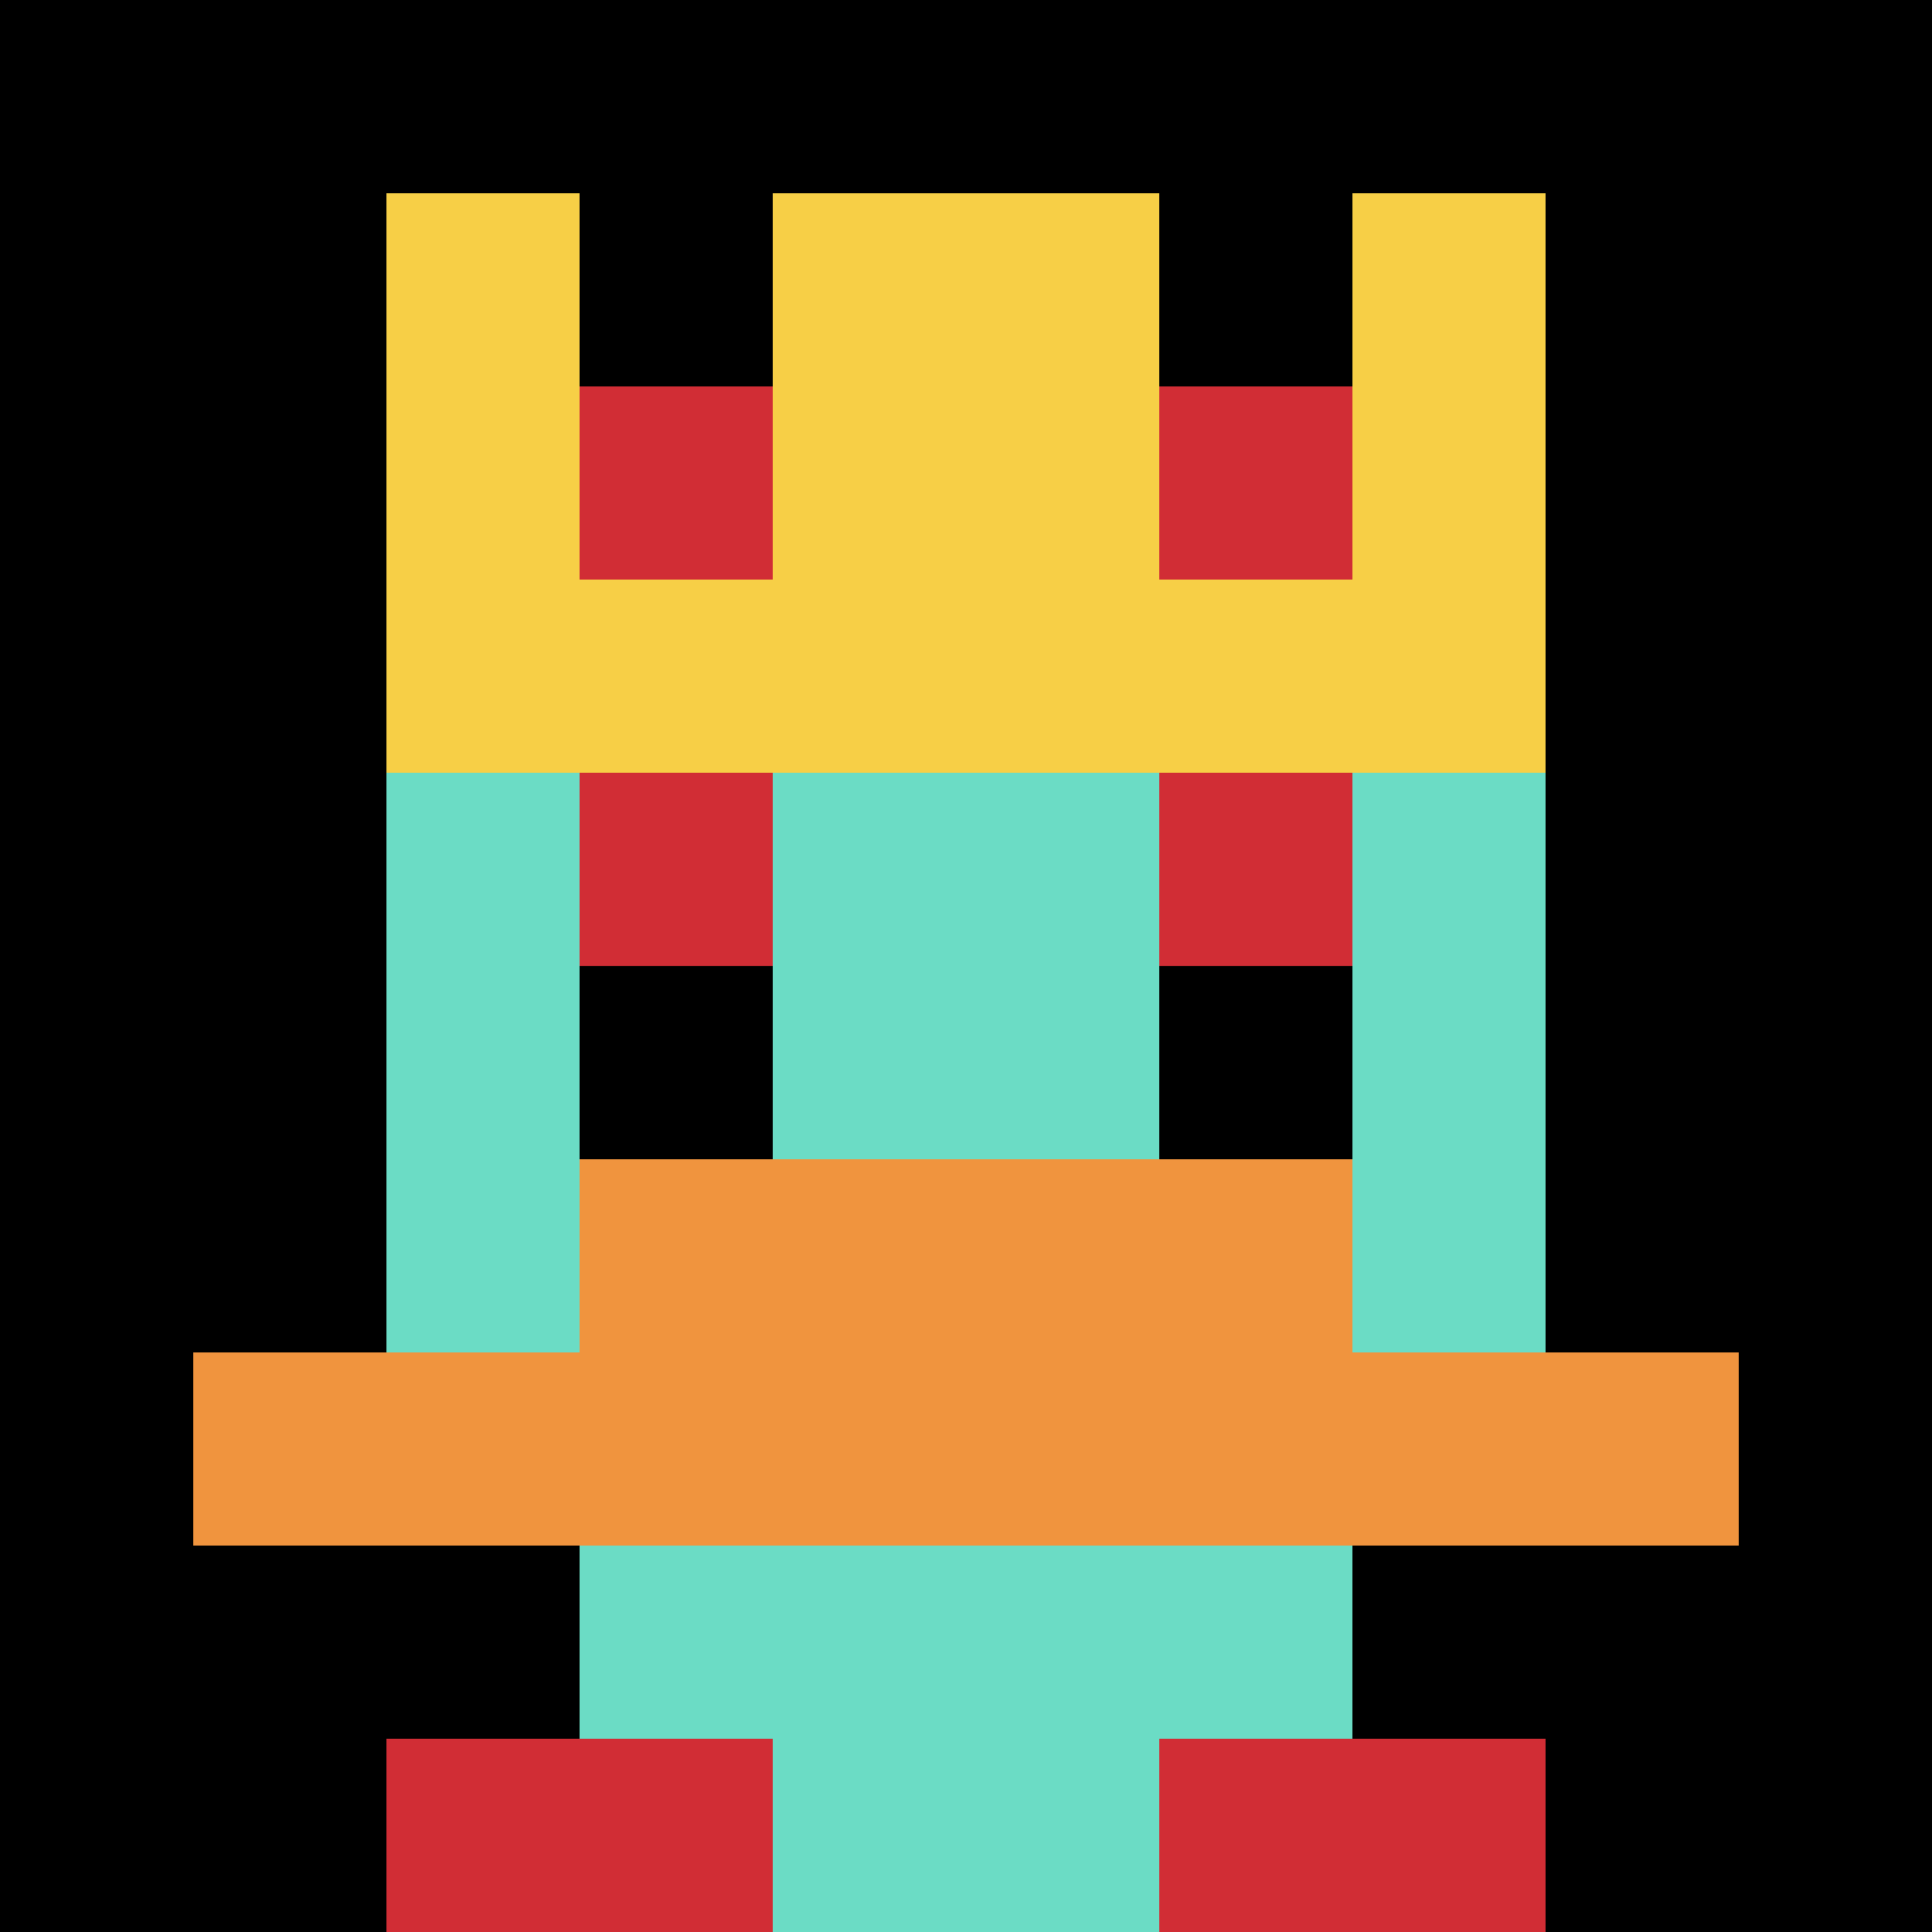
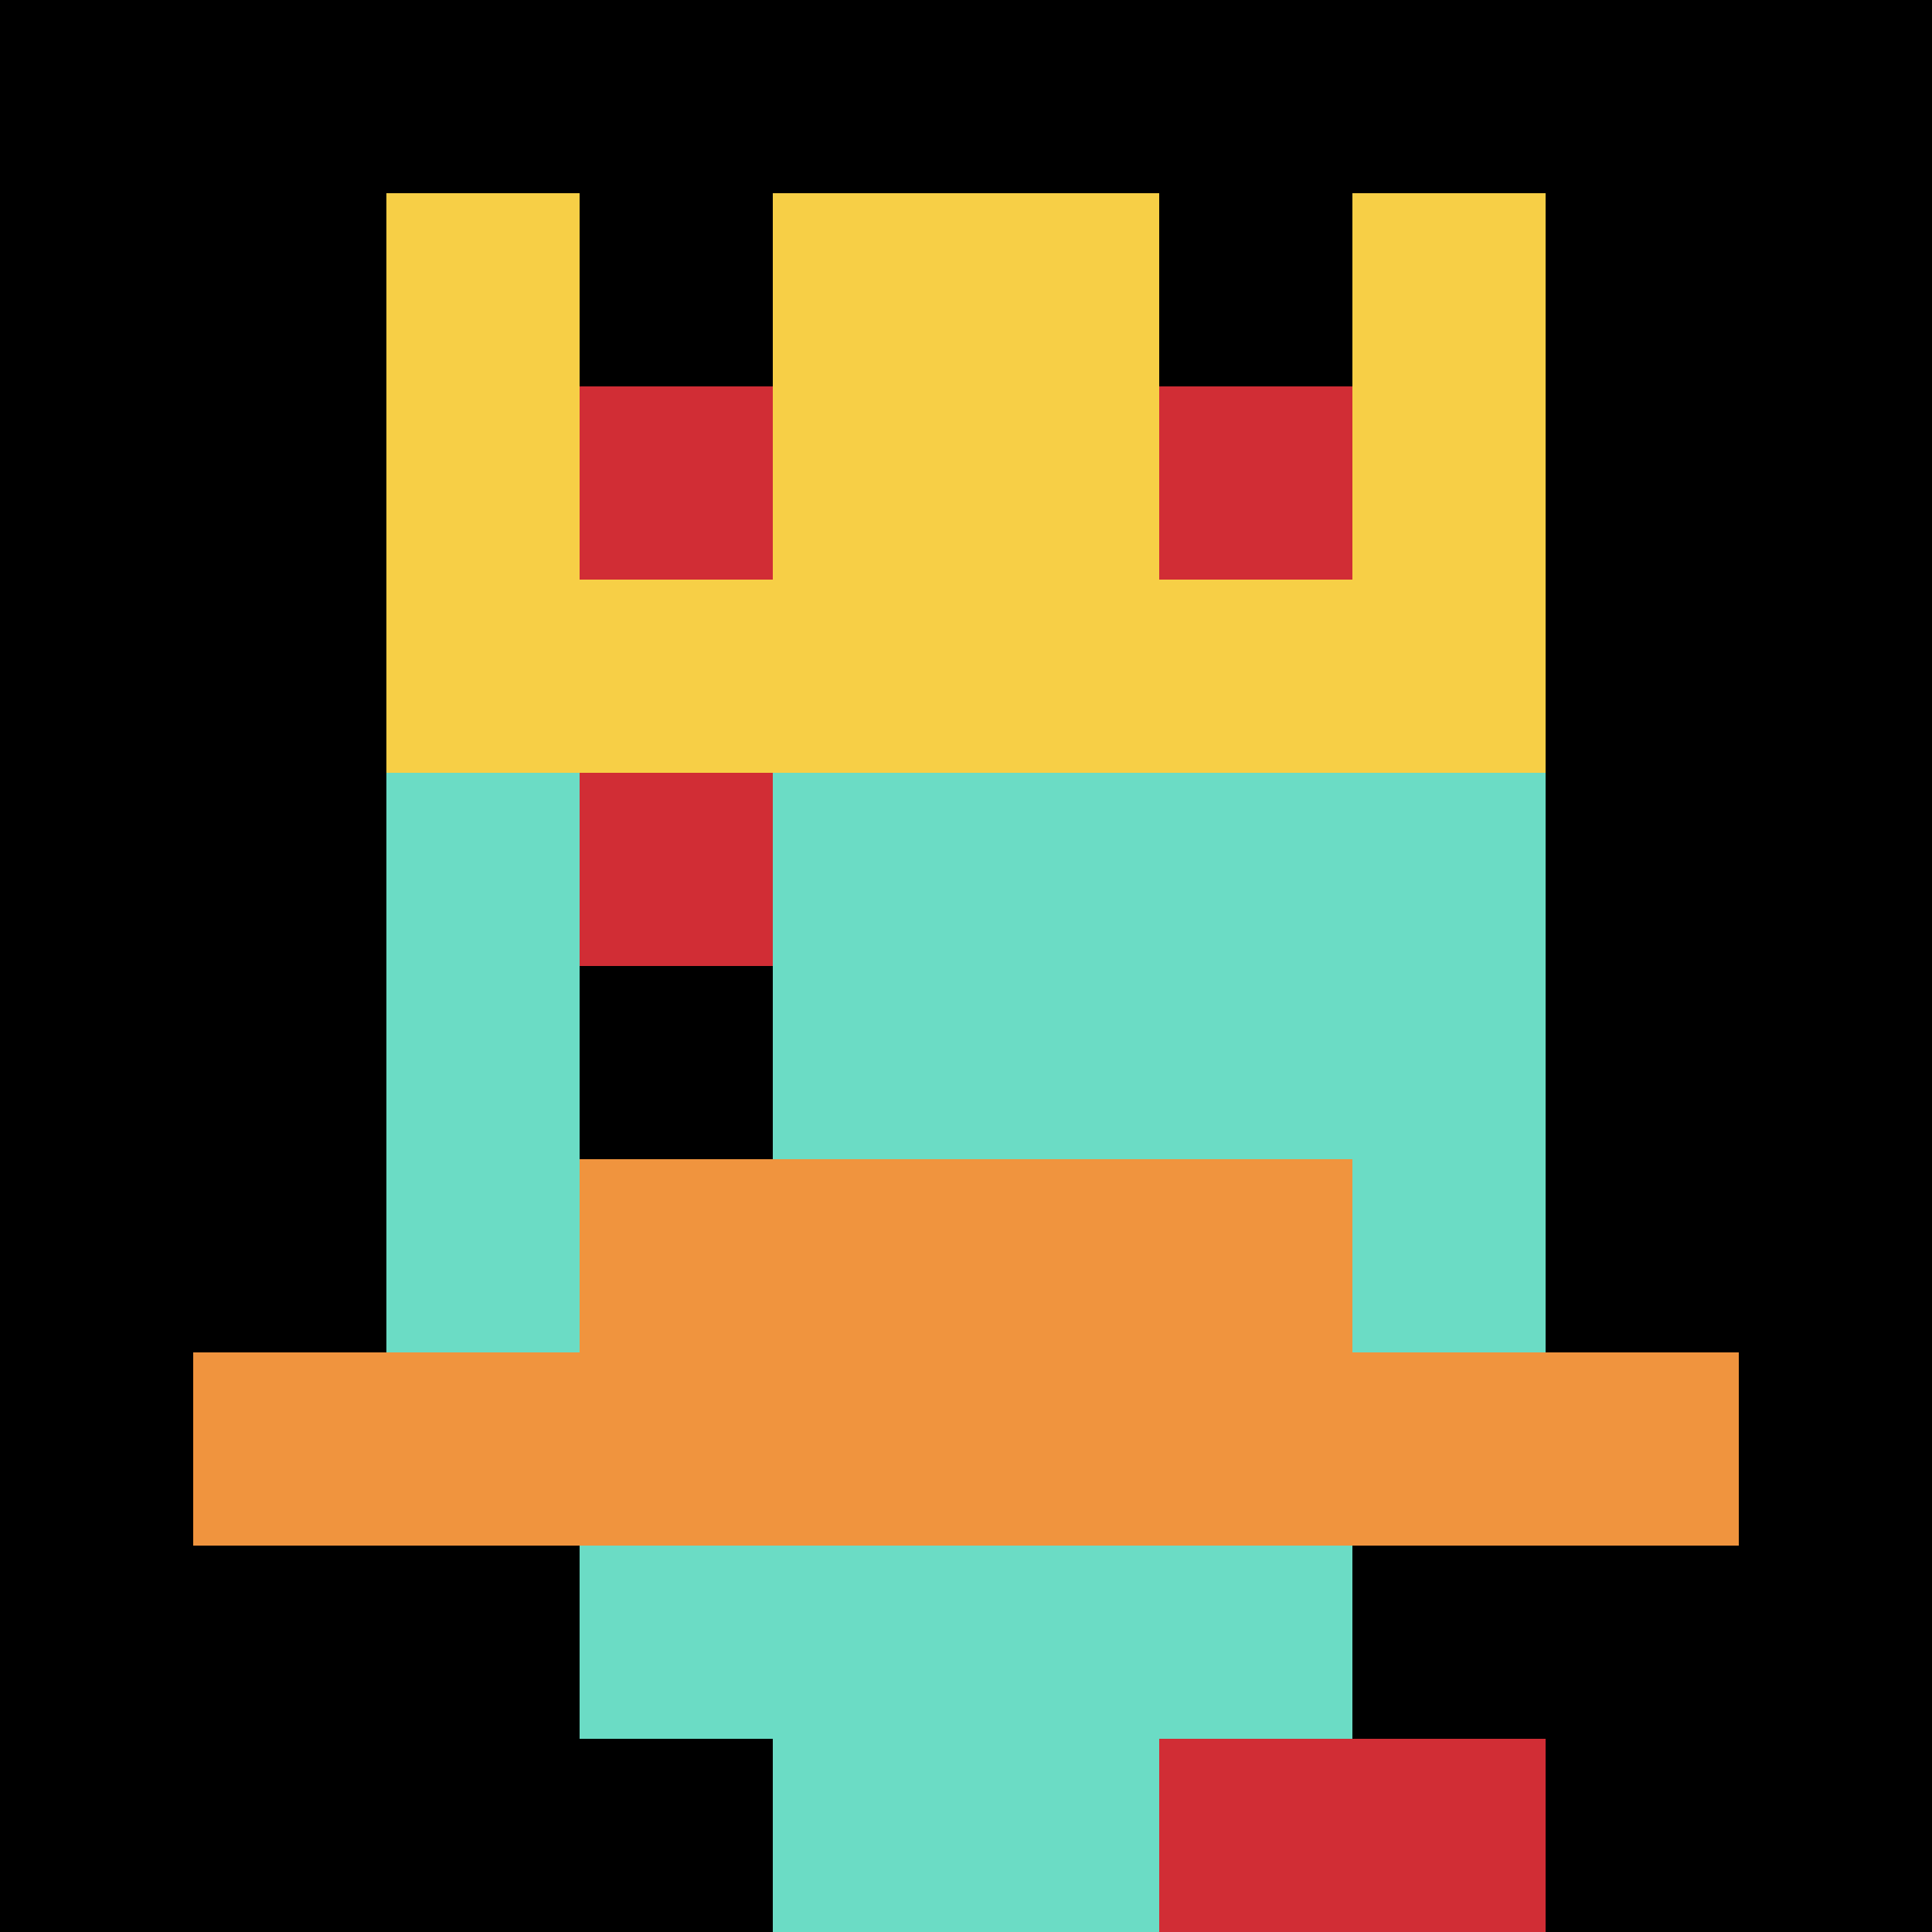
<svg xmlns="http://www.w3.org/2000/svg" version="1.1" width="1239" height="1239">
  <title>'goose-pfp-426607' by Dmitri Cherniak</title>
  <desc>seed=426607
backgroundColor=#ffffff
padding=20
innerPadding=0
timeout=500
dimension=1
border=false
Save=function(){return n.handleSave()}
frame=39

Rendered at Wed Oct 04 2023 10:36:04 GMT+0800 (中国标准时间)
Generated in &lt;1ms
</desc>
  <defs />
-   <rect width="100%" height="100%" fill="#ffffff" data-darkreader-inline-fill="" style="--darkreader-inline-fill: #181a1b;" />
  <g>
    <g id="0-0">
      <rect x="0" y="0" height="1239" width="1239" fill="#000000" data-darkreader-inline-fill="" style="--darkreader-inline-fill: #000000;" />
      <g>
        <rect id="0-0-3-2-4-7" x="371.7" y="247.8" width="495.6" height="867.3" fill="#6BDCC5" data-darkreader-inline-fill="" style="--darkreader-inline-fill: #1f8273;" />
        <rect id="0-0-2-3-6-5" x="247.8" y="371.7" width="743.4" height="619.5" fill="#6BDCC5" data-darkreader-inline-fill="" style="--darkreader-inline-fill: #1f8273;" />
        <rect id="0-0-4-8-2-2" x="495.6" y="991.2" width="247.8" height="247.8" fill="#6BDCC5" data-darkreader-inline-fill="" style="--darkreader-inline-fill: #1f8273;" />
        <rect id="0-0-1-7-8-1" x="123.9" y="867.3" width="991.2" height="123.9" fill="#F0943E" data-darkreader-inline-fill="" style="--darkreader-inline-fill: #a3550d;" />
        <rect id="0-0-3-6-4-2" x="371.7" y="743.4" width="495.6" height="247.8" fill="#F0943E" data-darkreader-inline-fill="" style="--darkreader-inline-fill: #a3550d;" />
        <rect id="0-0-3-4-1-1" x="371.7" y="495.6" width="123.9" height="123.9" fill="#D12D35" data-darkreader-inline-fill="" style="--darkreader-inline-fill: #a7242a;" />
-         <rect id="0-0-6-4-1-1" x="743.4" y="495.6" width="123.9" height="123.9" fill="#D12D35" data-darkreader-inline-fill="" style="--darkreader-inline-fill: #a7242a;" />
        <rect id="0-0-3-5-1-1" x="371.7" y="619.5" width="123.9" height="123.9" fill="#000000" data-darkreader-inline-fill="" style="--darkreader-inline-fill: #000000;" />
-         <rect id="0-0-6-5-1-1" x="743.4" y="619.5" width="123.9" height="123.9" fill="#000000" data-darkreader-inline-fill="" style="--darkreader-inline-fill: #000000;" />
        <rect id="0-0-2-1-1-2" x="247.8" y="123.9" width="123.9" height="247.8" fill="#F7CF46" data-darkreader-inline-fill="" style="--darkreader-inline-fill: #785e05;" />
        <rect id="0-0-4-1-2-2" x="495.6" y="123.9" width="247.8" height="247.8" fill="#F7CF46" data-darkreader-inline-fill="" style="--darkreader-inline-fill: #785e05;" />
        <rect id="0-0-7-1-1-2" x="867.3" y="123.9" width="123.9" height="247.8" fill="#F7CF46" data-darkreader-inline-fill="" style="--darkreader-inline-fill: #785e05;" />
        <rect id="0-0-2-2-6-2" x="247.8" y="247.8" width="743.4" height="247.8" fill="#F7CF46" data-darkreader-inline-fill="" style="--darkreader-inline-fill: #785e05;" />
        <rect id="0-0-3-2-1-1" x="371.7" y="247.8" width="123.9" height="123.9" fill="#D12D35" data-darkreader-inline-fill="" style="--darkreader-inline-fill: #a7242a;" />
        <rect id="0-0-6-2-1-1" x="743.4" y="247.8" width="123.9" height="123.9" fill="#D12D35" data-darkreader-inline-fill="" style="--darkreader-inline-fill: #a7242a;" />
-         <rect id="0-0-2-9-2-1" x="247.8" y="1115.1" width="247.8" height="123.9" fill="#D12D35" data-darkreader-inline-fill="" style="--darkreader-inline-fill: #a7242a;" />
        <rect id="0-0-6-9-2-1" x="743.4" y="1115.1" width="247.8" height="123.9" fill="#D12D35" data-darkreader-inline-fill="" style="--darkreader-inline-fill: #a7242a;" />
      </g>
      <rect x="0" y="0" stroke="white" stroke-width="0" height="1239" width="1239" fill="none" data-darkreader-inline-stroke="" style="--darkreader-inline-stroke: #e8e6e3;" />
    </g>
  </g>
</svg>